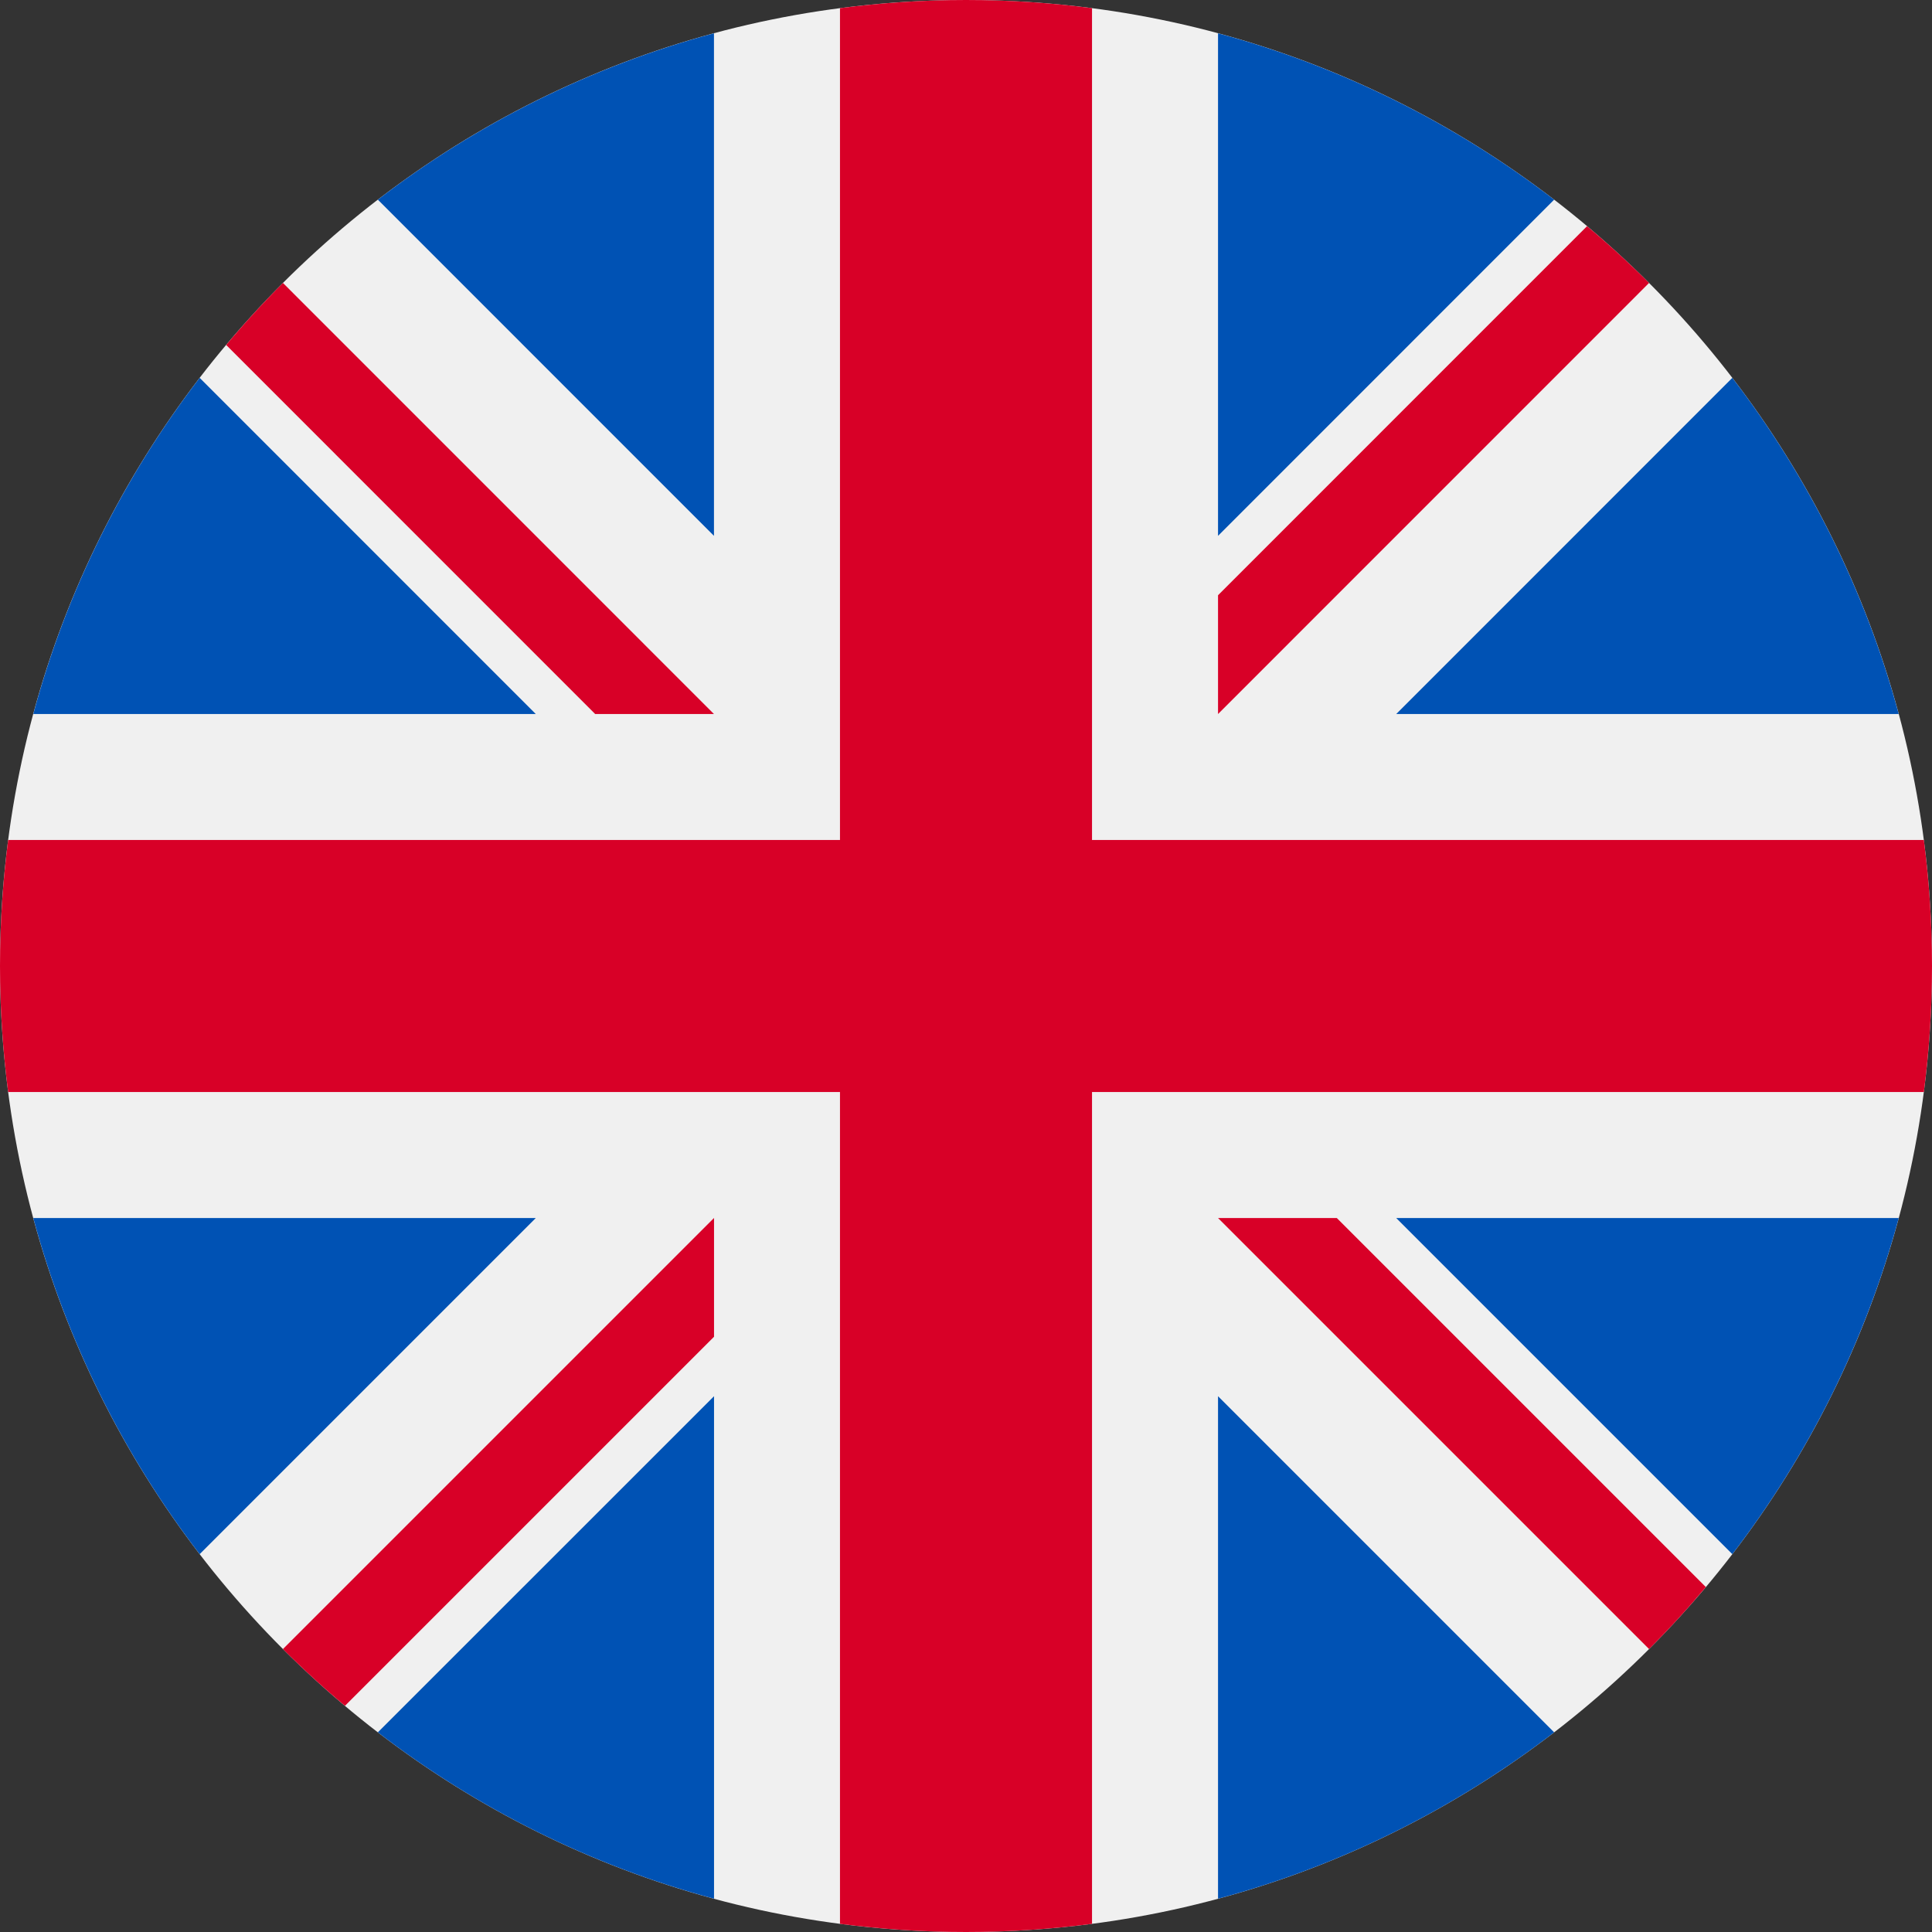
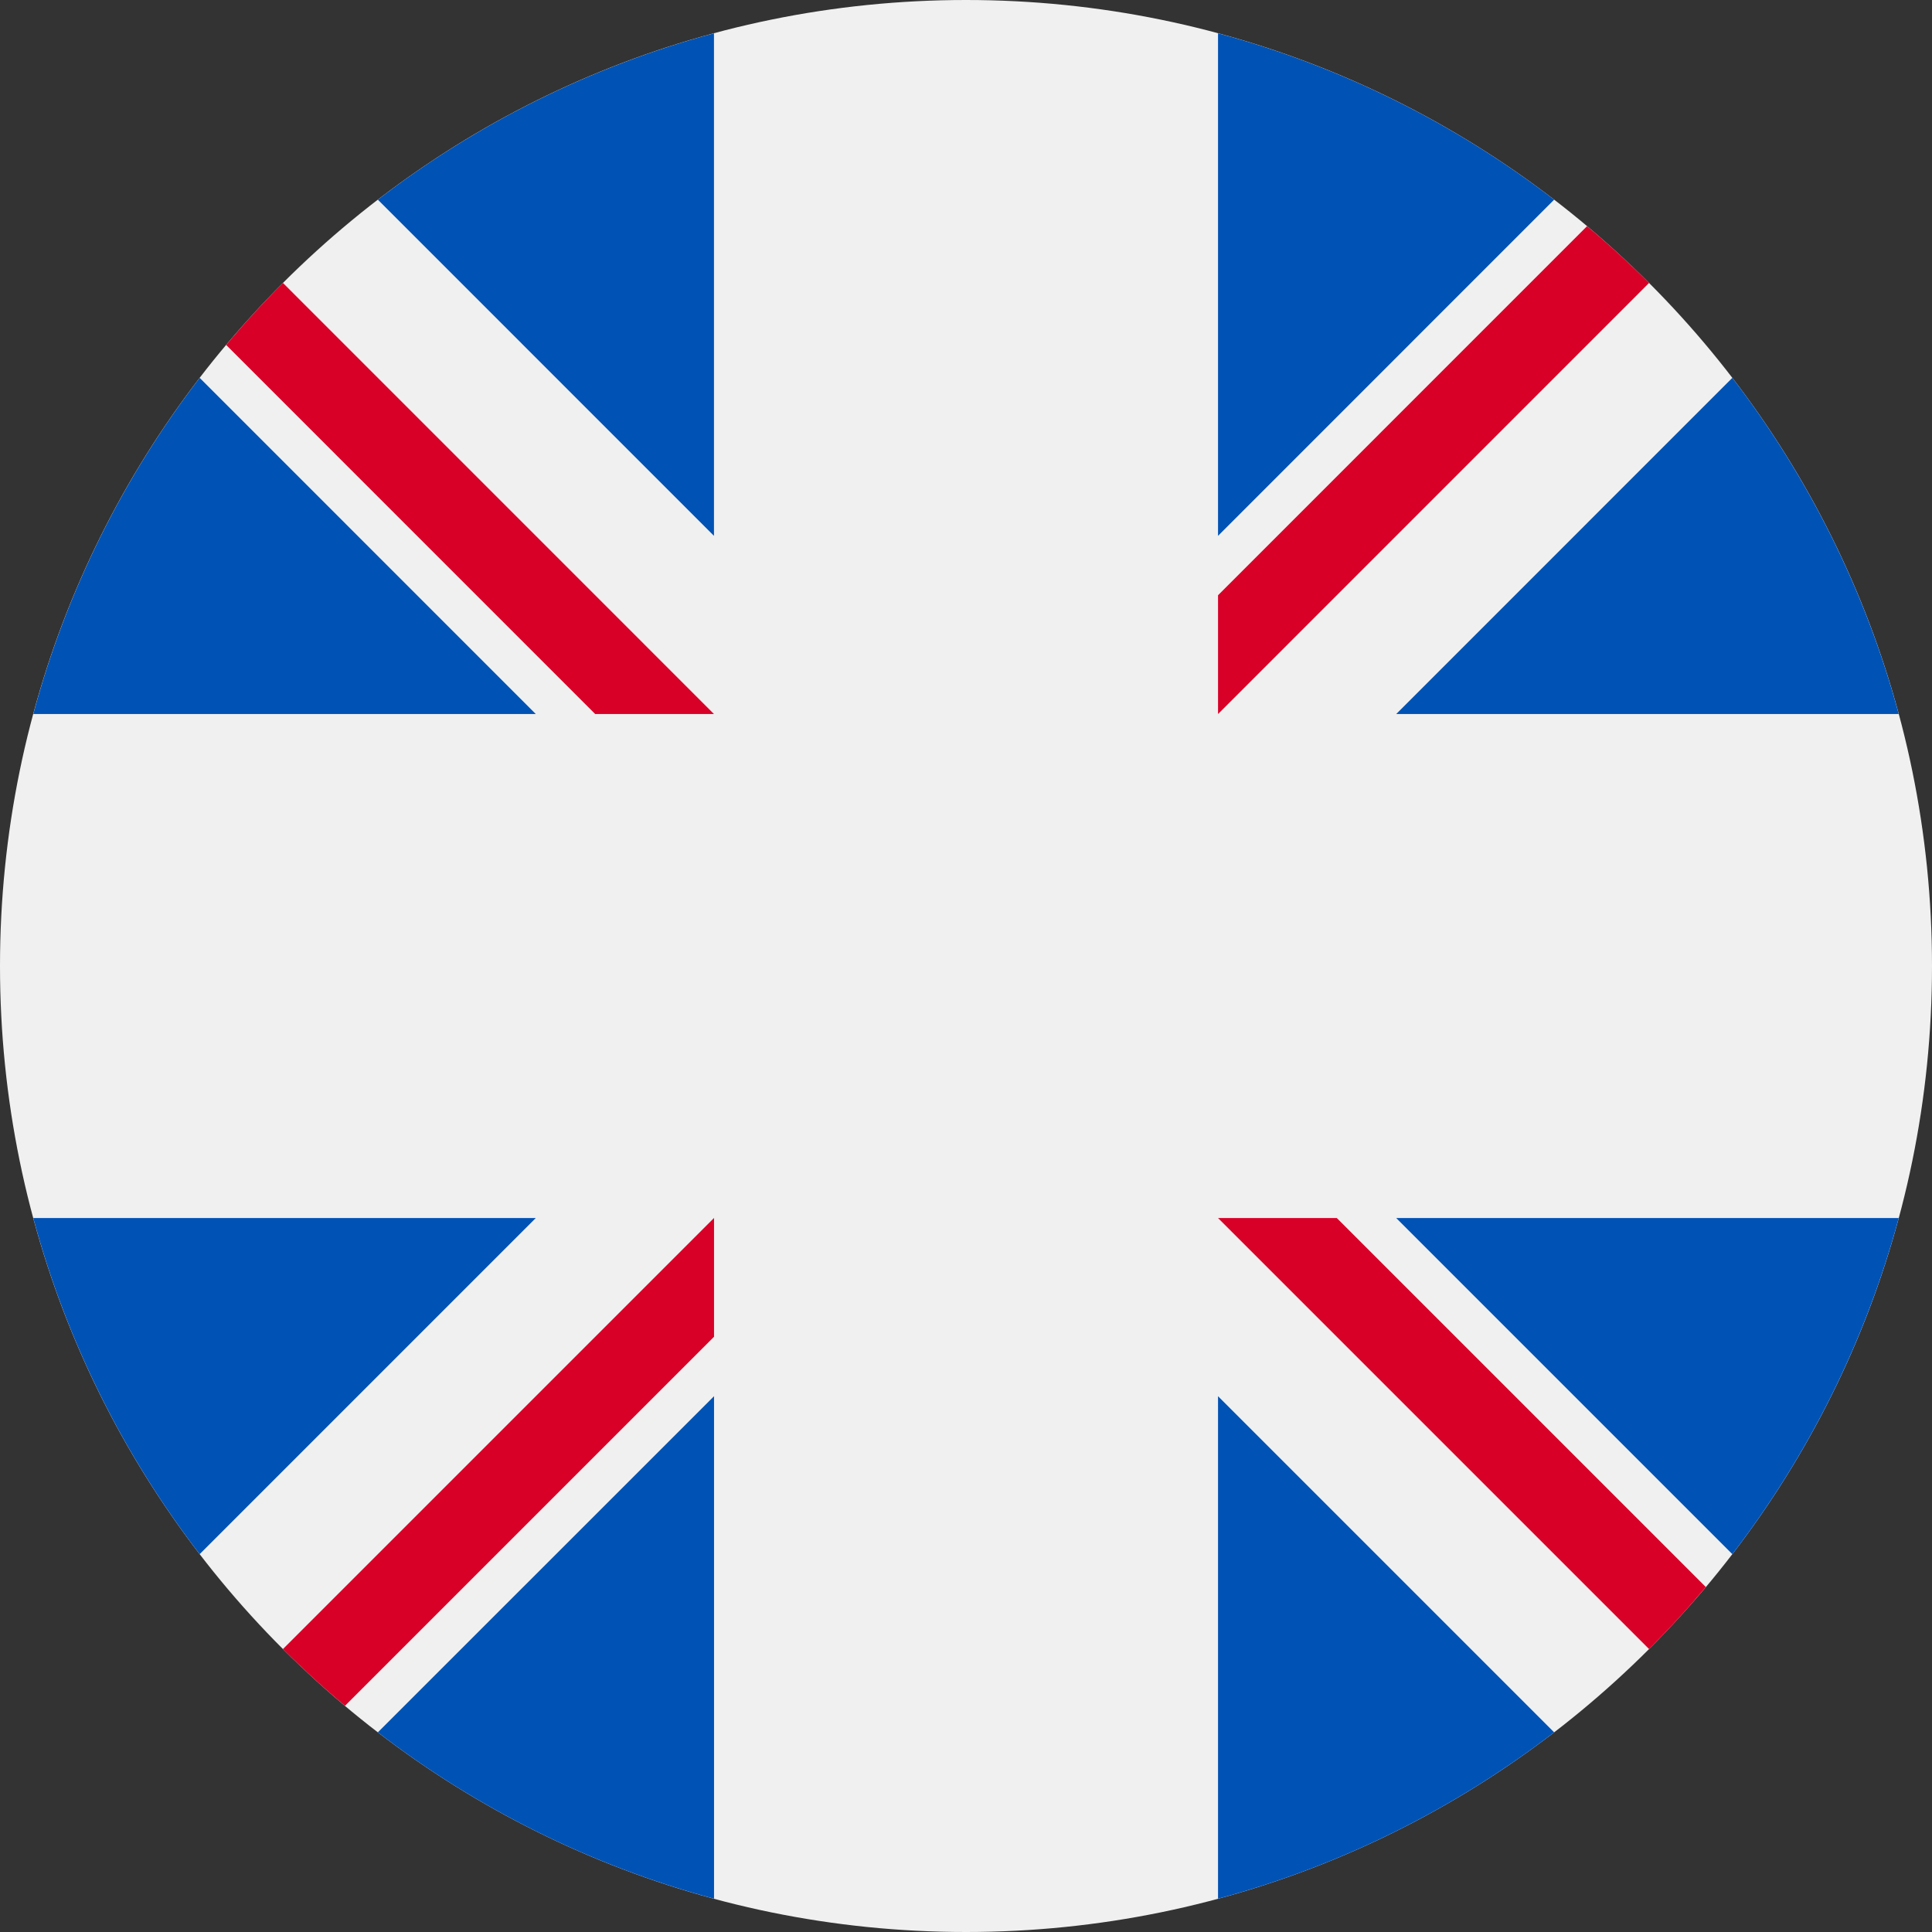
<svg xmlns="http://www.w3.org/2000/svg" width="31" height="31" viewBox="0 0 31 31" fill="none">
  <rect x="0" y="0" width="31" height="31" fill="#333333" stroke="none" />
  <g clip-path="url(#clip0_3_400)">
    <path d="M15.5 31C24.06 31 31 24.06 31 15.5C31 6.94 24.06 0 15.5 0C6.94 0 0 6.94 0 15.5C0 24.06 6.94 31 15.5 31Z" fill="#F0F0F0" />
    <path d="M3.204 6.063C1.987 7.648 1.069 9.473 0.534 11.457H8.597L3.204 6.063Z" fill="#0052B4" />
    <path d="M30.466 11.457C29.931 9.473 29.013 7.648 27.796 6.063L22.403 11.457H30.466Z" fill="#0052B4" />
    <path d="M0.534 19.544C1.069 21.527 1.987 23.353 3.204 24.937L8.597 19.544H0.534Z" fill="#0052B4" />
    <path d="M24.937 3.204C23.353 1.987 21.527 1.069 19.544 0.534V8.598L24.937 3.204Z" fill="#0052B4" />
    <path d="M6.063 27.796C7.647 29.014 9.473 29.932 11.457 30.466V22.403L6.063 27.796Z" fill="#0052B4" />
    <path d="M11.456 0.534C9.473 1.069 7.647 1.987 6.063 3.204L11.456 8.598V0.534Z" fill="#0052B4" />
    <path d="M19.544 30.466C21.527 29.932 23.353 29.014 24.937 27.796L19.544 22.403V30.466Z" fill="#0052B4" />
    <path d="M22.403 19.544L27.796 24.937C29.013 23.353 29.931 21.527 30.466 19.544H22.403Z" fill="#0052B4" />
-     <path d="M30.869 13.478H17.522H17.522V0.131C16.86 0.045 16.185 0 15.5 0C14.815 0 14.14 0.045 13.478 0.131V13.478V13.478H0.131C0.045 14.14 0 14.815 0 15.5C0 16.185 0.045 16.86 0.131 17.522H13.478H13.478V30.869C14.14 30.955 14.815 31 15.5 31C16.185 31 16.86 30.955 17.522 30.869V17.522V17.522H30.869C30.955 16.86 31 16.185 31 15.5C31 14.815 30.955 14.14 30.869 13.478Z" fill="#D80027" />
    <path d="M19.544 19.544L26.46 26.46C26.778 26.142 27.082 25.81 27.371 25.465L21.45 19.544H19.544V19.544Z" fill="#D80027" />
    <path d="M11.457 19.544H11.456L4.54 26.46C4.858 26.778 5.19 27.082 5.535 27.371L11.457 21.449V19.544Z" fill="#D80027" />
    <path d="M11.456 11.457V11.457L4.54 4.54C4.222 4.858 3.918 5.19 3.629 5.535L9.55 11.457L11.456 11.457Z" fill="#D80027" />
    <path d="M19.544 11.457L26.46 4.54C26.142 4.222 25.81 3.918 25.465 3.629L19.544 9.551V11.457Z" fill="#D80027" />
  </g>
  <defs>
    <clipPath id="clip0_3_400">
      <rect width="31" height="31" fill="white" />
    </clipPath>
  </defs>
</svg>